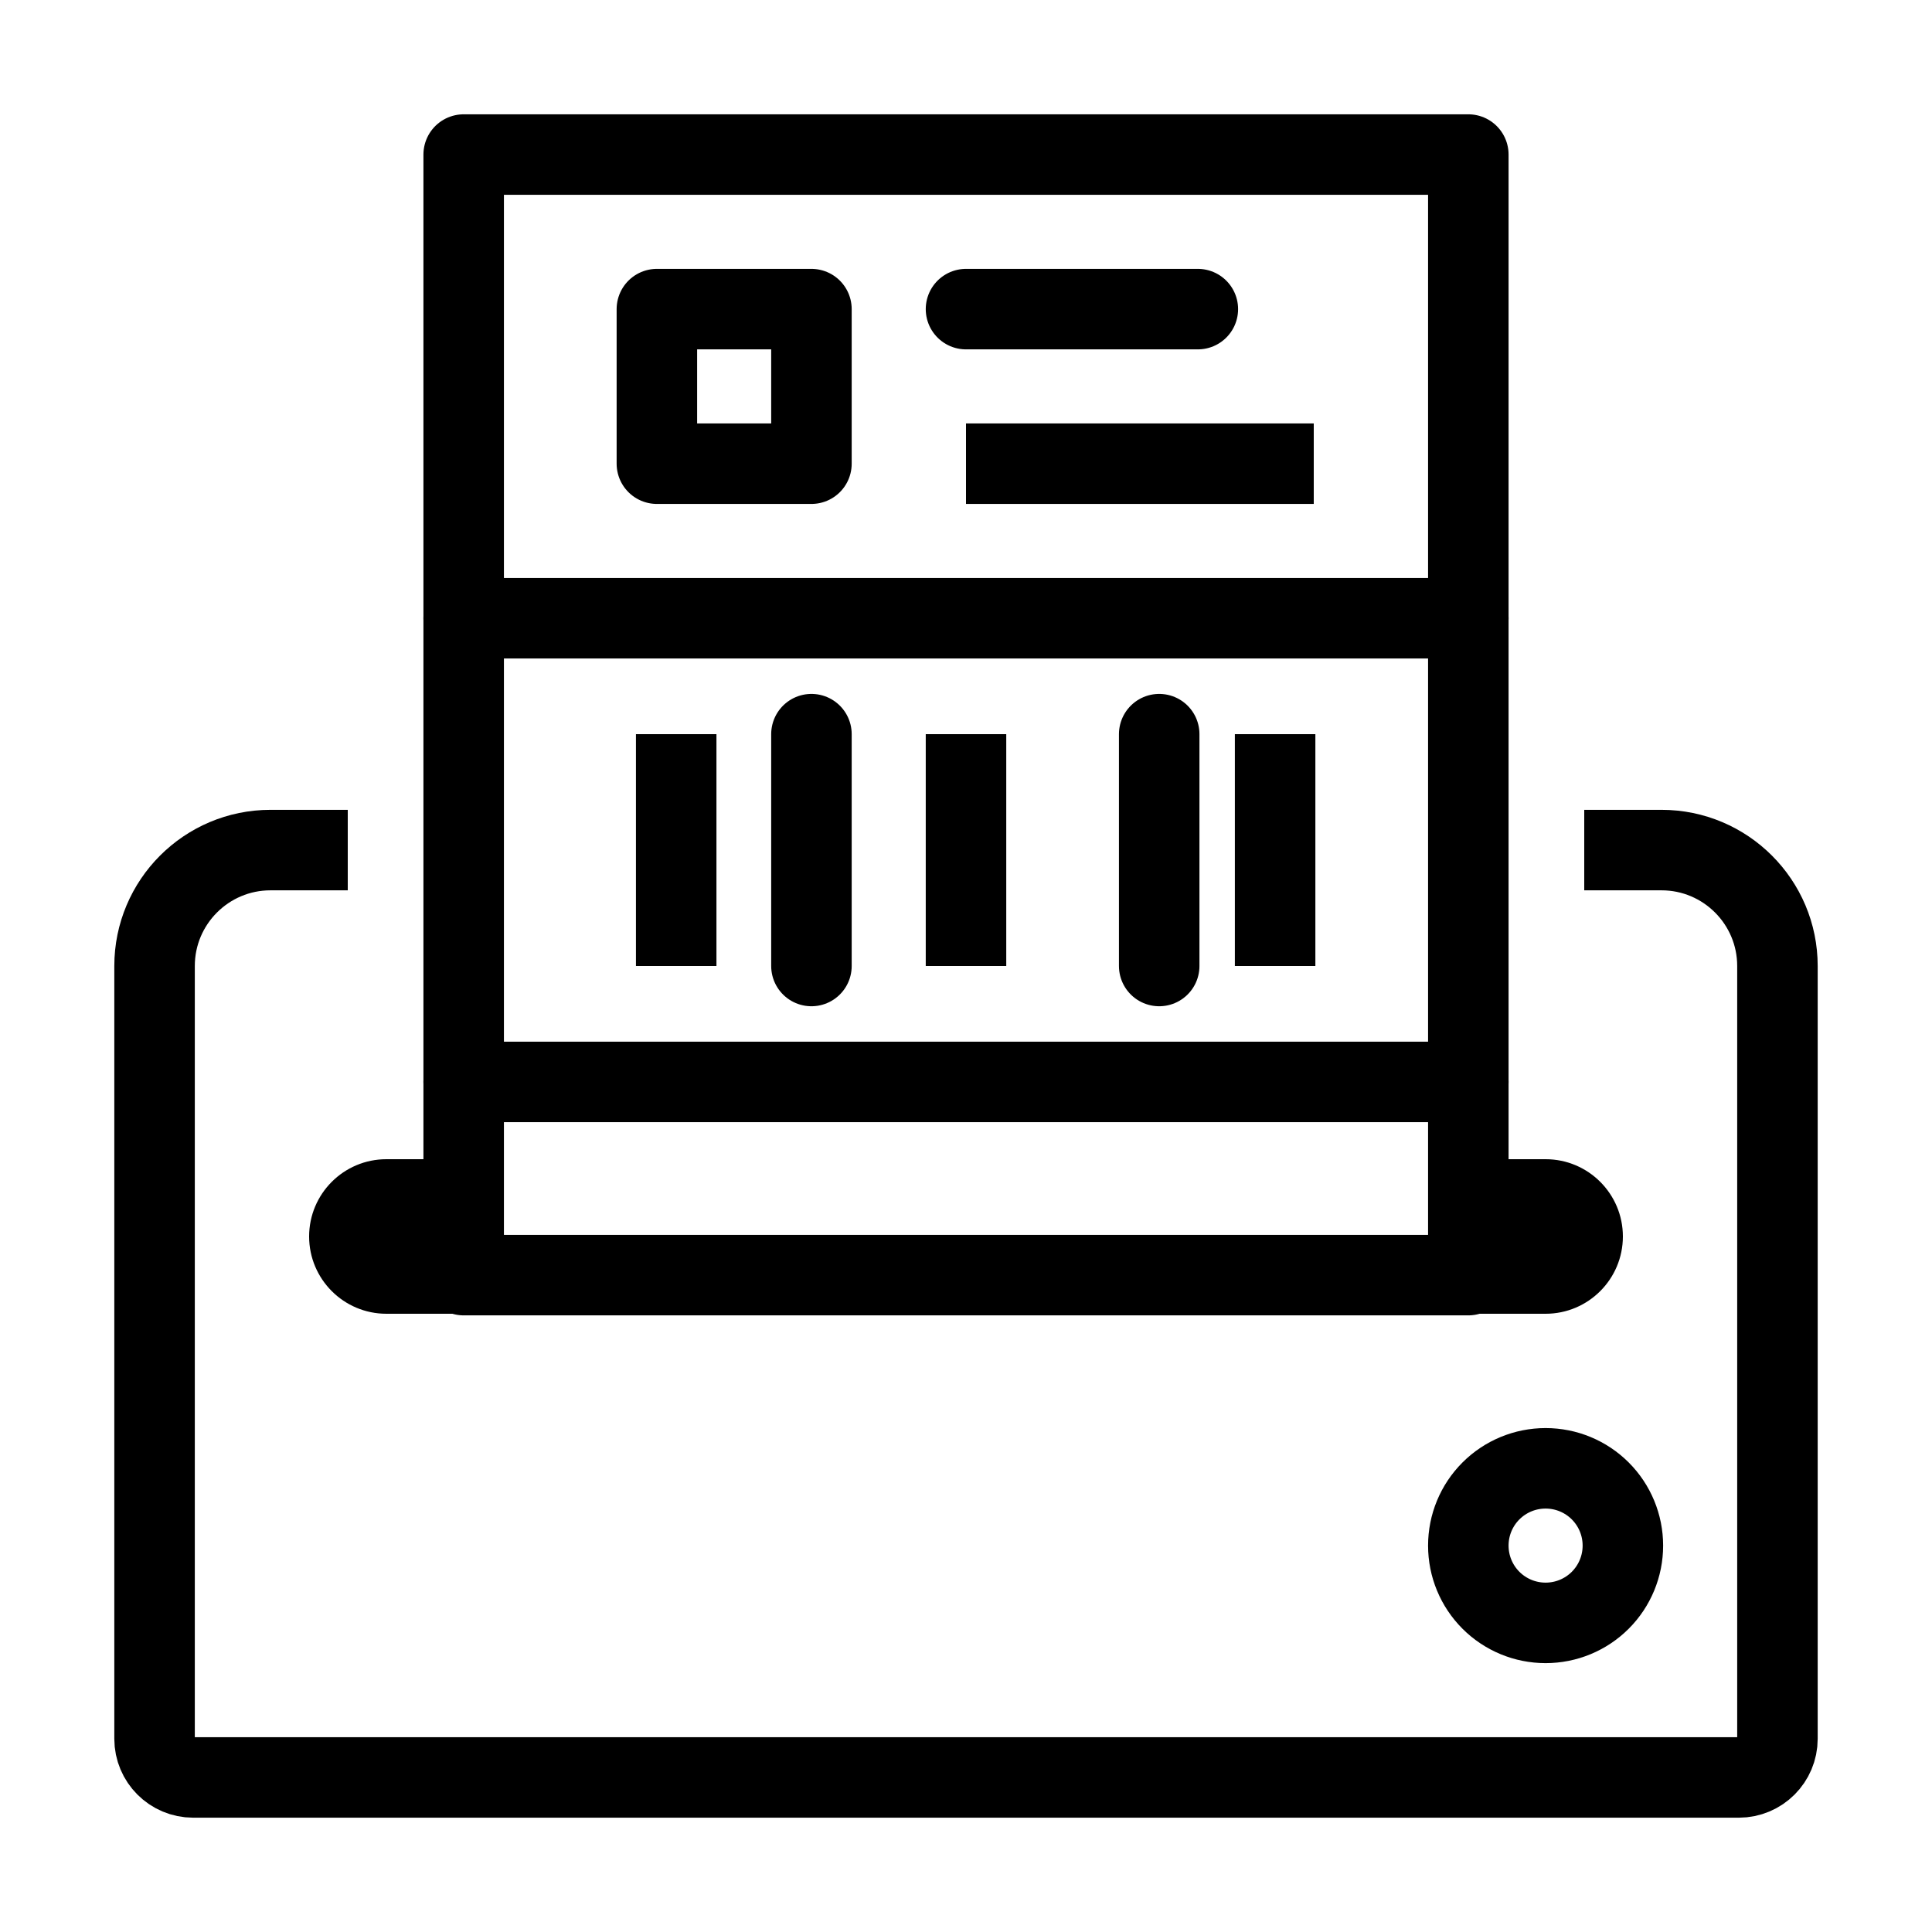
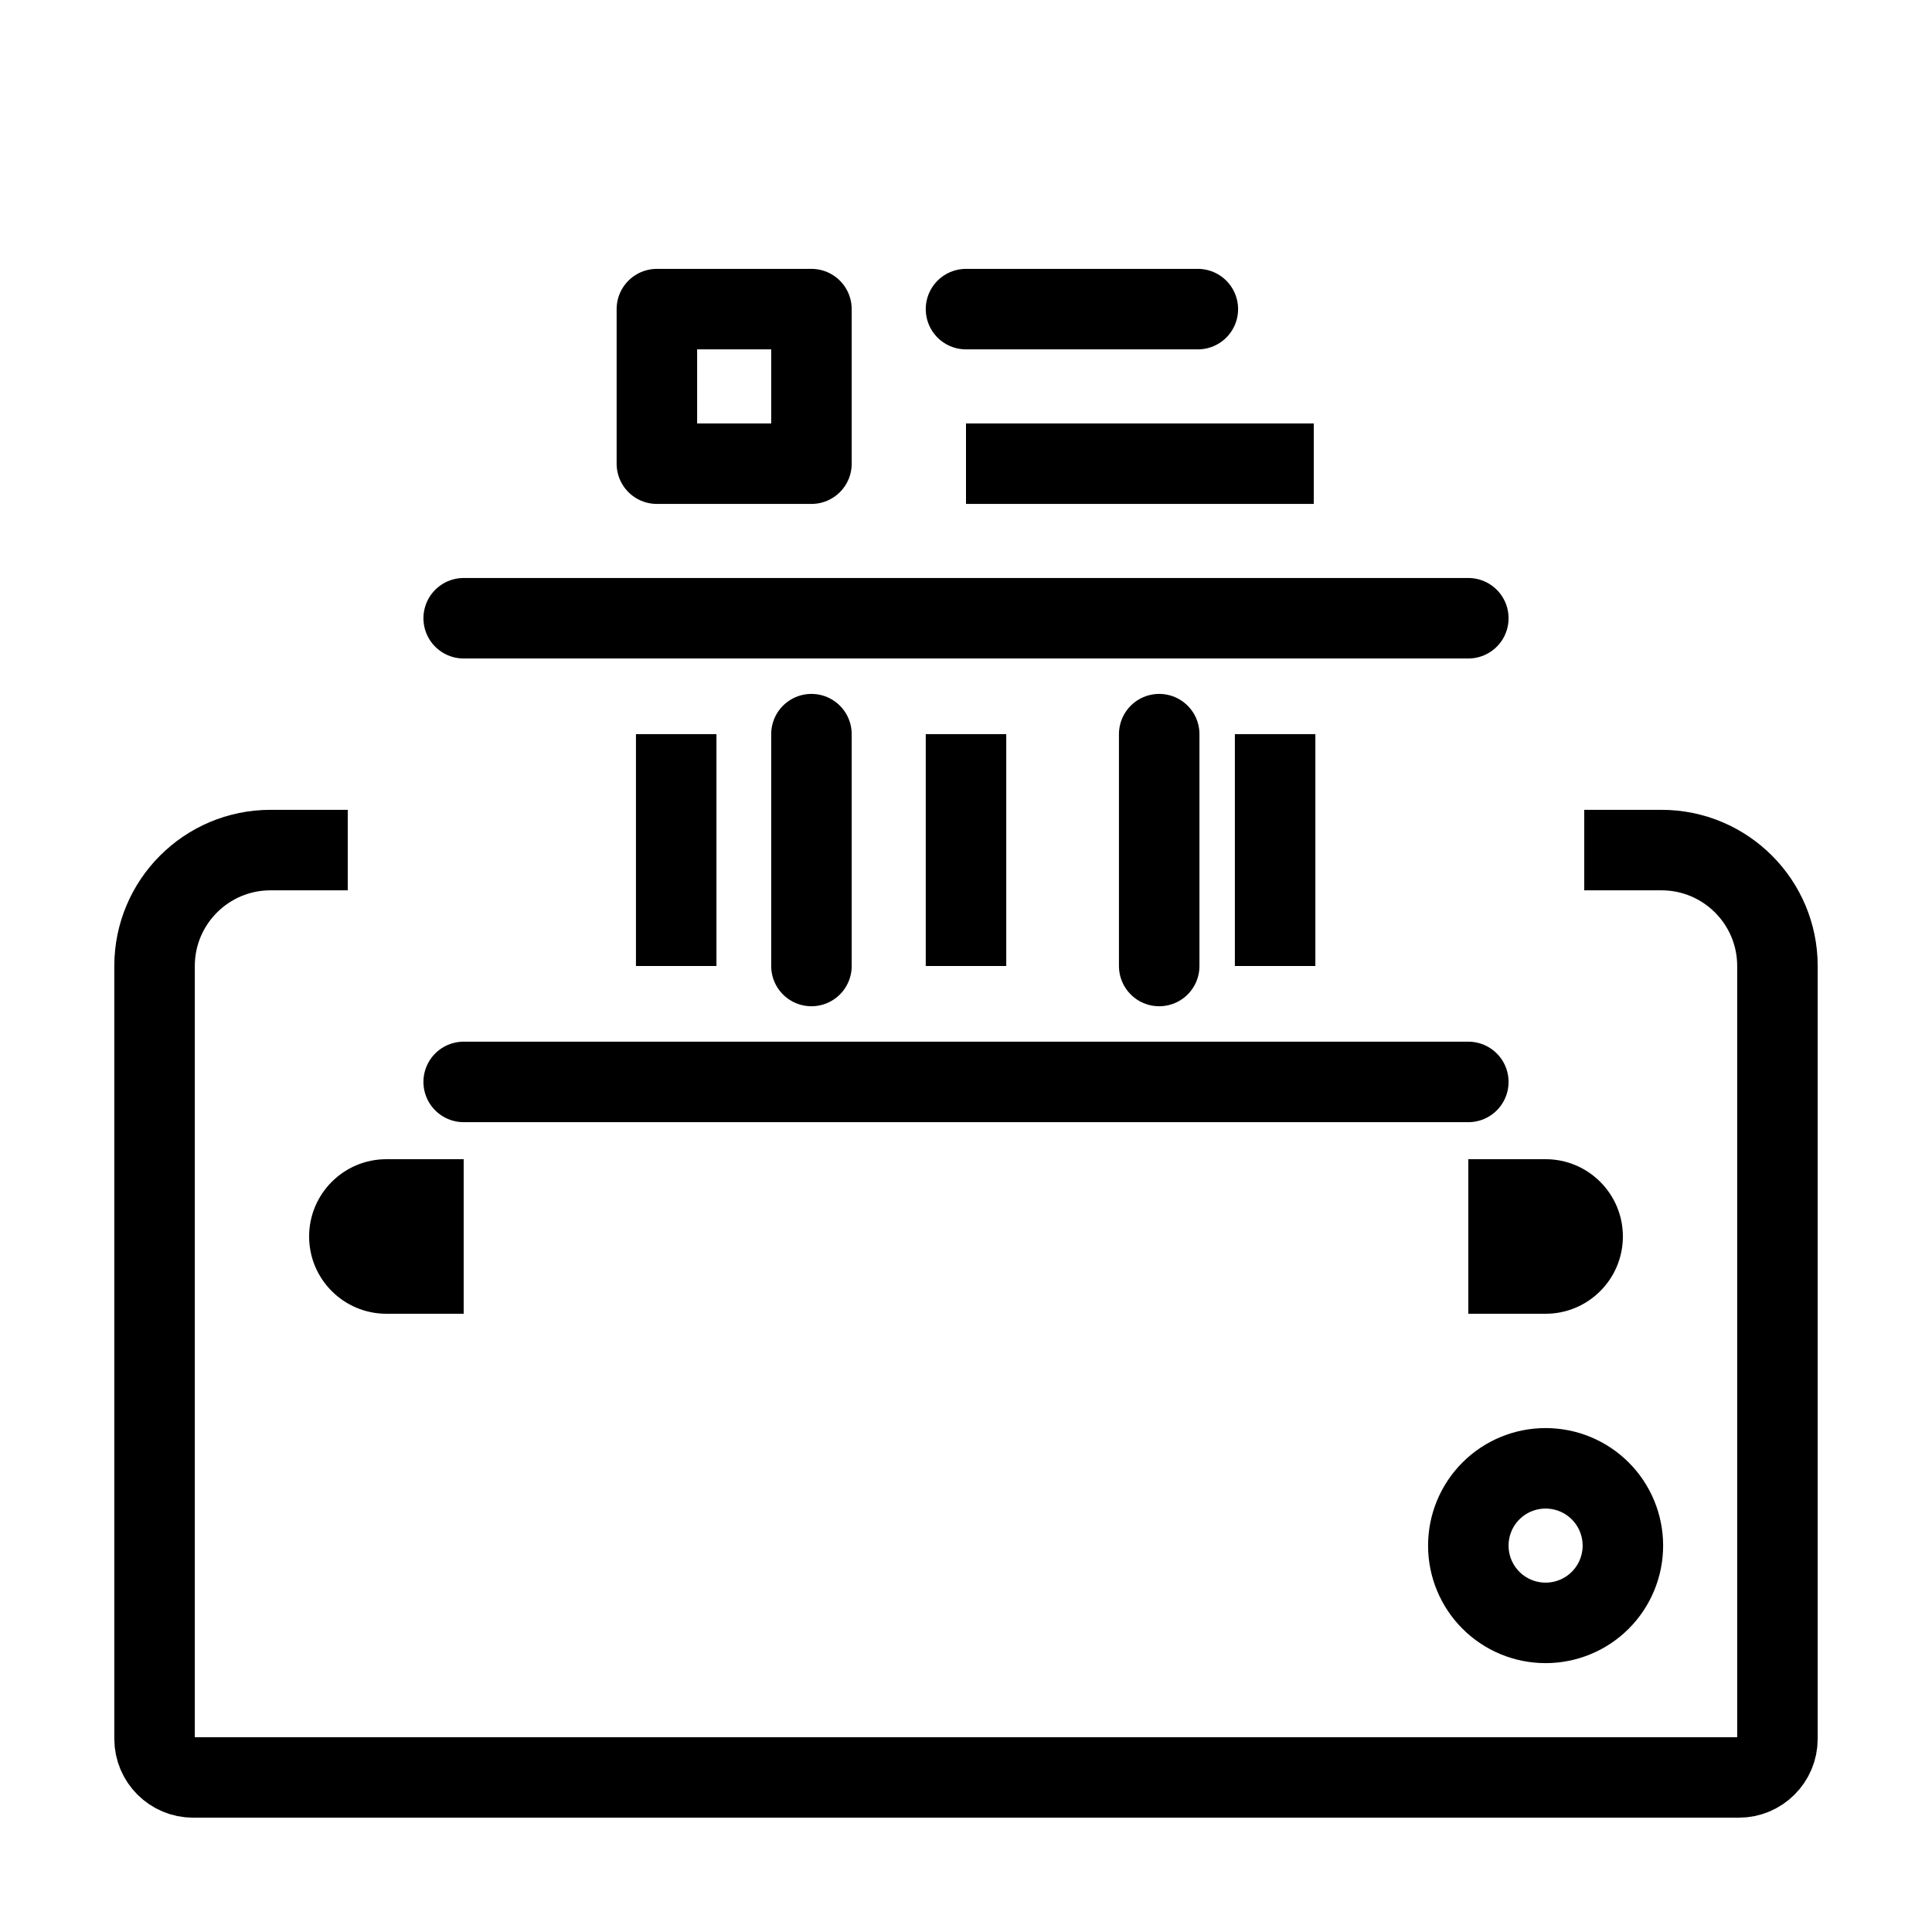
<svg xmlns="http://www.w3.org/2000/svg" width="24" height="24" viewBox="0 0 24 24" fill="none">
  <path d="M4.32 10.56H3.36C2.565 10.56 1.92 11.205 1.92 12V21.6C1.92 21.865 2.135 22.08 2.4 22.08H21.6C21.865 22.08 22.08 21.865 22.08 21.6V12C22.08 11.205 21.435 10.56 20.64 10.56H19.68" stroke="black" stroke-miterlimit="10" stroke-linejoin="round" />
-   <path d="M5.76 1.92H18.24V15.84H5.76V1.92Z" stroke="black" stroke-miterlimit="10" stroke-linejoin="round" />
  <path d="M12 9.12V12" stroke="black" stroke-miterlimit="10" stroke-linejoin="round" />
  <path d="M15.84 9.12V12M14.4 9.12V12V9.12ZM10.08 9.12V12V9.12Z" stroke="black" stroke-miterlimit="10" stroke-linejoin="round" />
  <path d="M8.4 9.12V12" stroke="black" stroke-miterlimit="10" stroke-linejoin="round" />
  <path d="M12 5.76H16.32M5.76 7.68H18.24H5.76ZM5.76 13.44H18.24H5.76ZM12 3.84H14.88H12Z" stroke="black" stroke-miterlimit="10" stroke-linejoin="round" />
  <path d="M20.16 15.36C20.16 15.89 19.73 16.32 19.2 16.32C18.67 16.32 18.24 16.32 18.24 16.32V14.4C18.24 14.4 19.004 14.4 19.2 14.4C19.73 14.4 20.16 14.83 20.16 15.36ZM3.84 15.36C3.84 14.83 4.27 14.4 4.8 14.4C5.33 14.4 5.76 14.4 5.76 14.4V16.32C5.76 16.32 4.996 16.32 4.8 16.32C4.27 16.32 3.84 15.89 3.84 15.36Z" fill="black" />
  <path d="M19.2 18.24C18.945 18.24 18.701 18.341 18.521 18.521C18.341 18.701 18.24 18.945 18.24 19.2C18.24 19.455 18.341 19.699 18.521 19.879C18.701 20.059 18.945 20.16 19.2 20.16C19.455 20.16 19.699 20.059 19.879 19.879C20.059 19.699 20.16 19.455 20.16 19.2C20.16 18.945 20.059 18.701 19.879 18.521C19.699 18.341 19.455 18.24 19.2 18.24ZM8.16 3.84H10.08V5.76H8.16V3.84Z" stroke="black" stroke-miterlimit="10" stroke-linejoin="round" />
</svg>